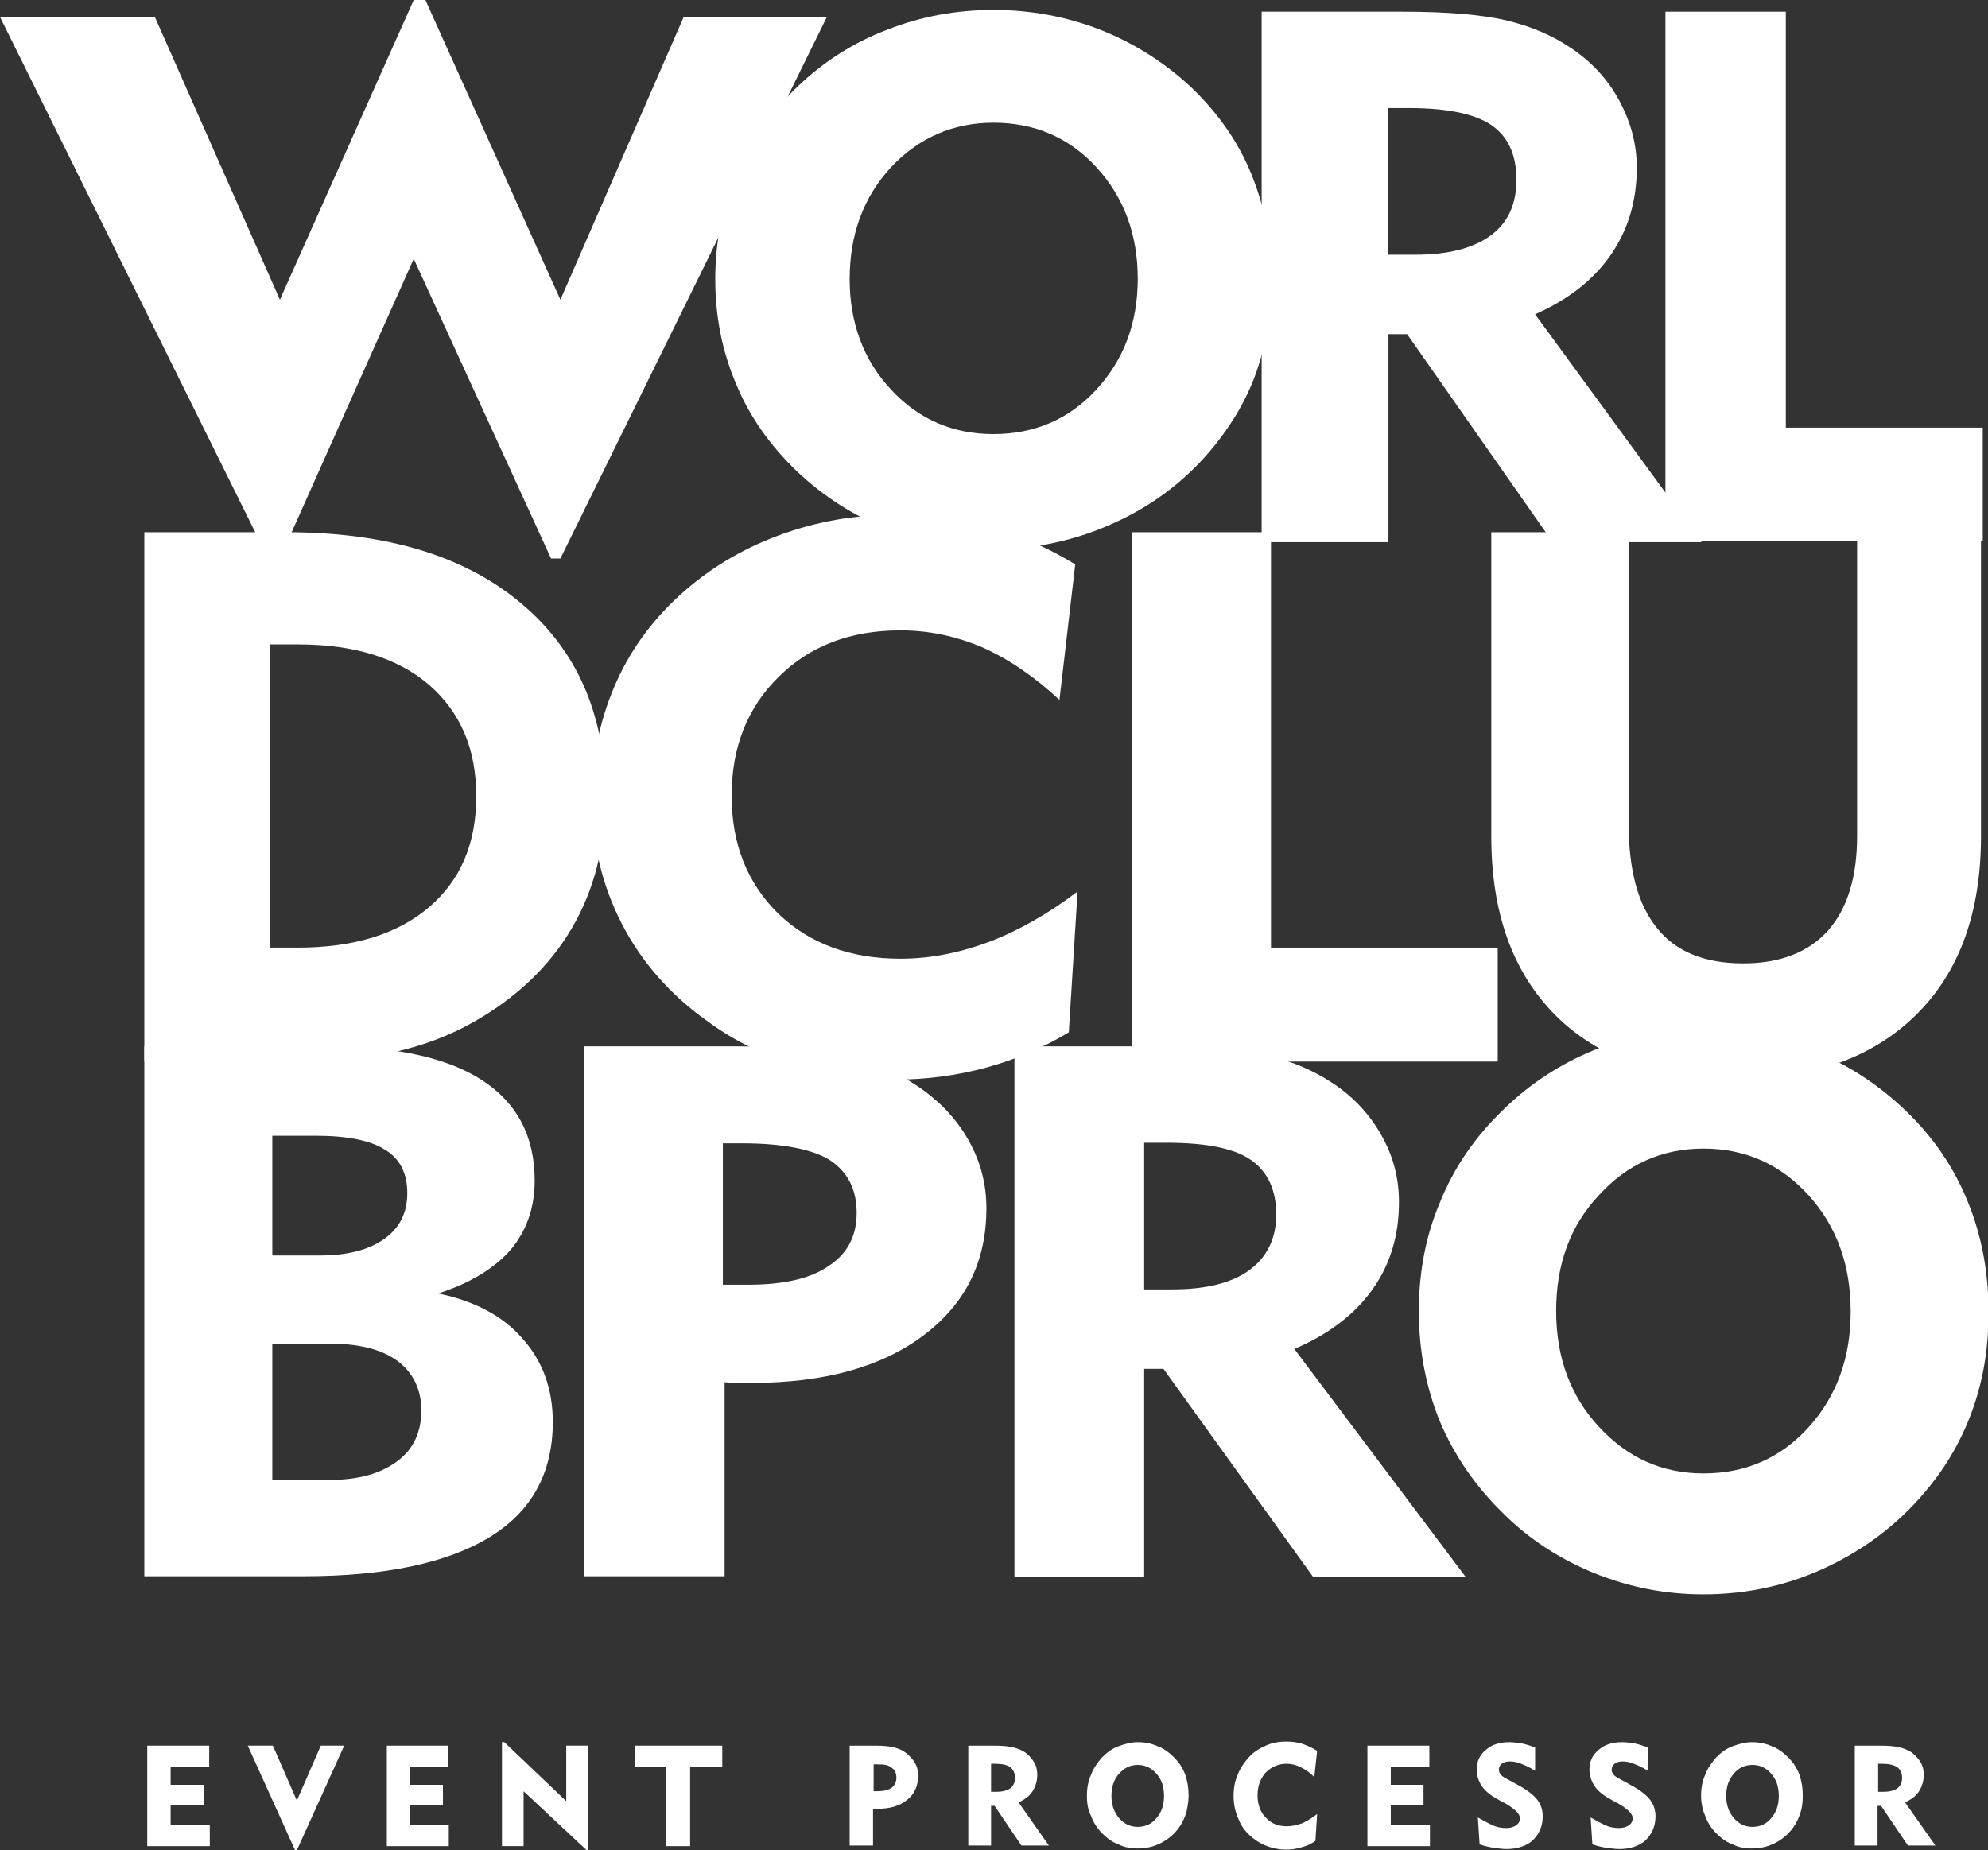
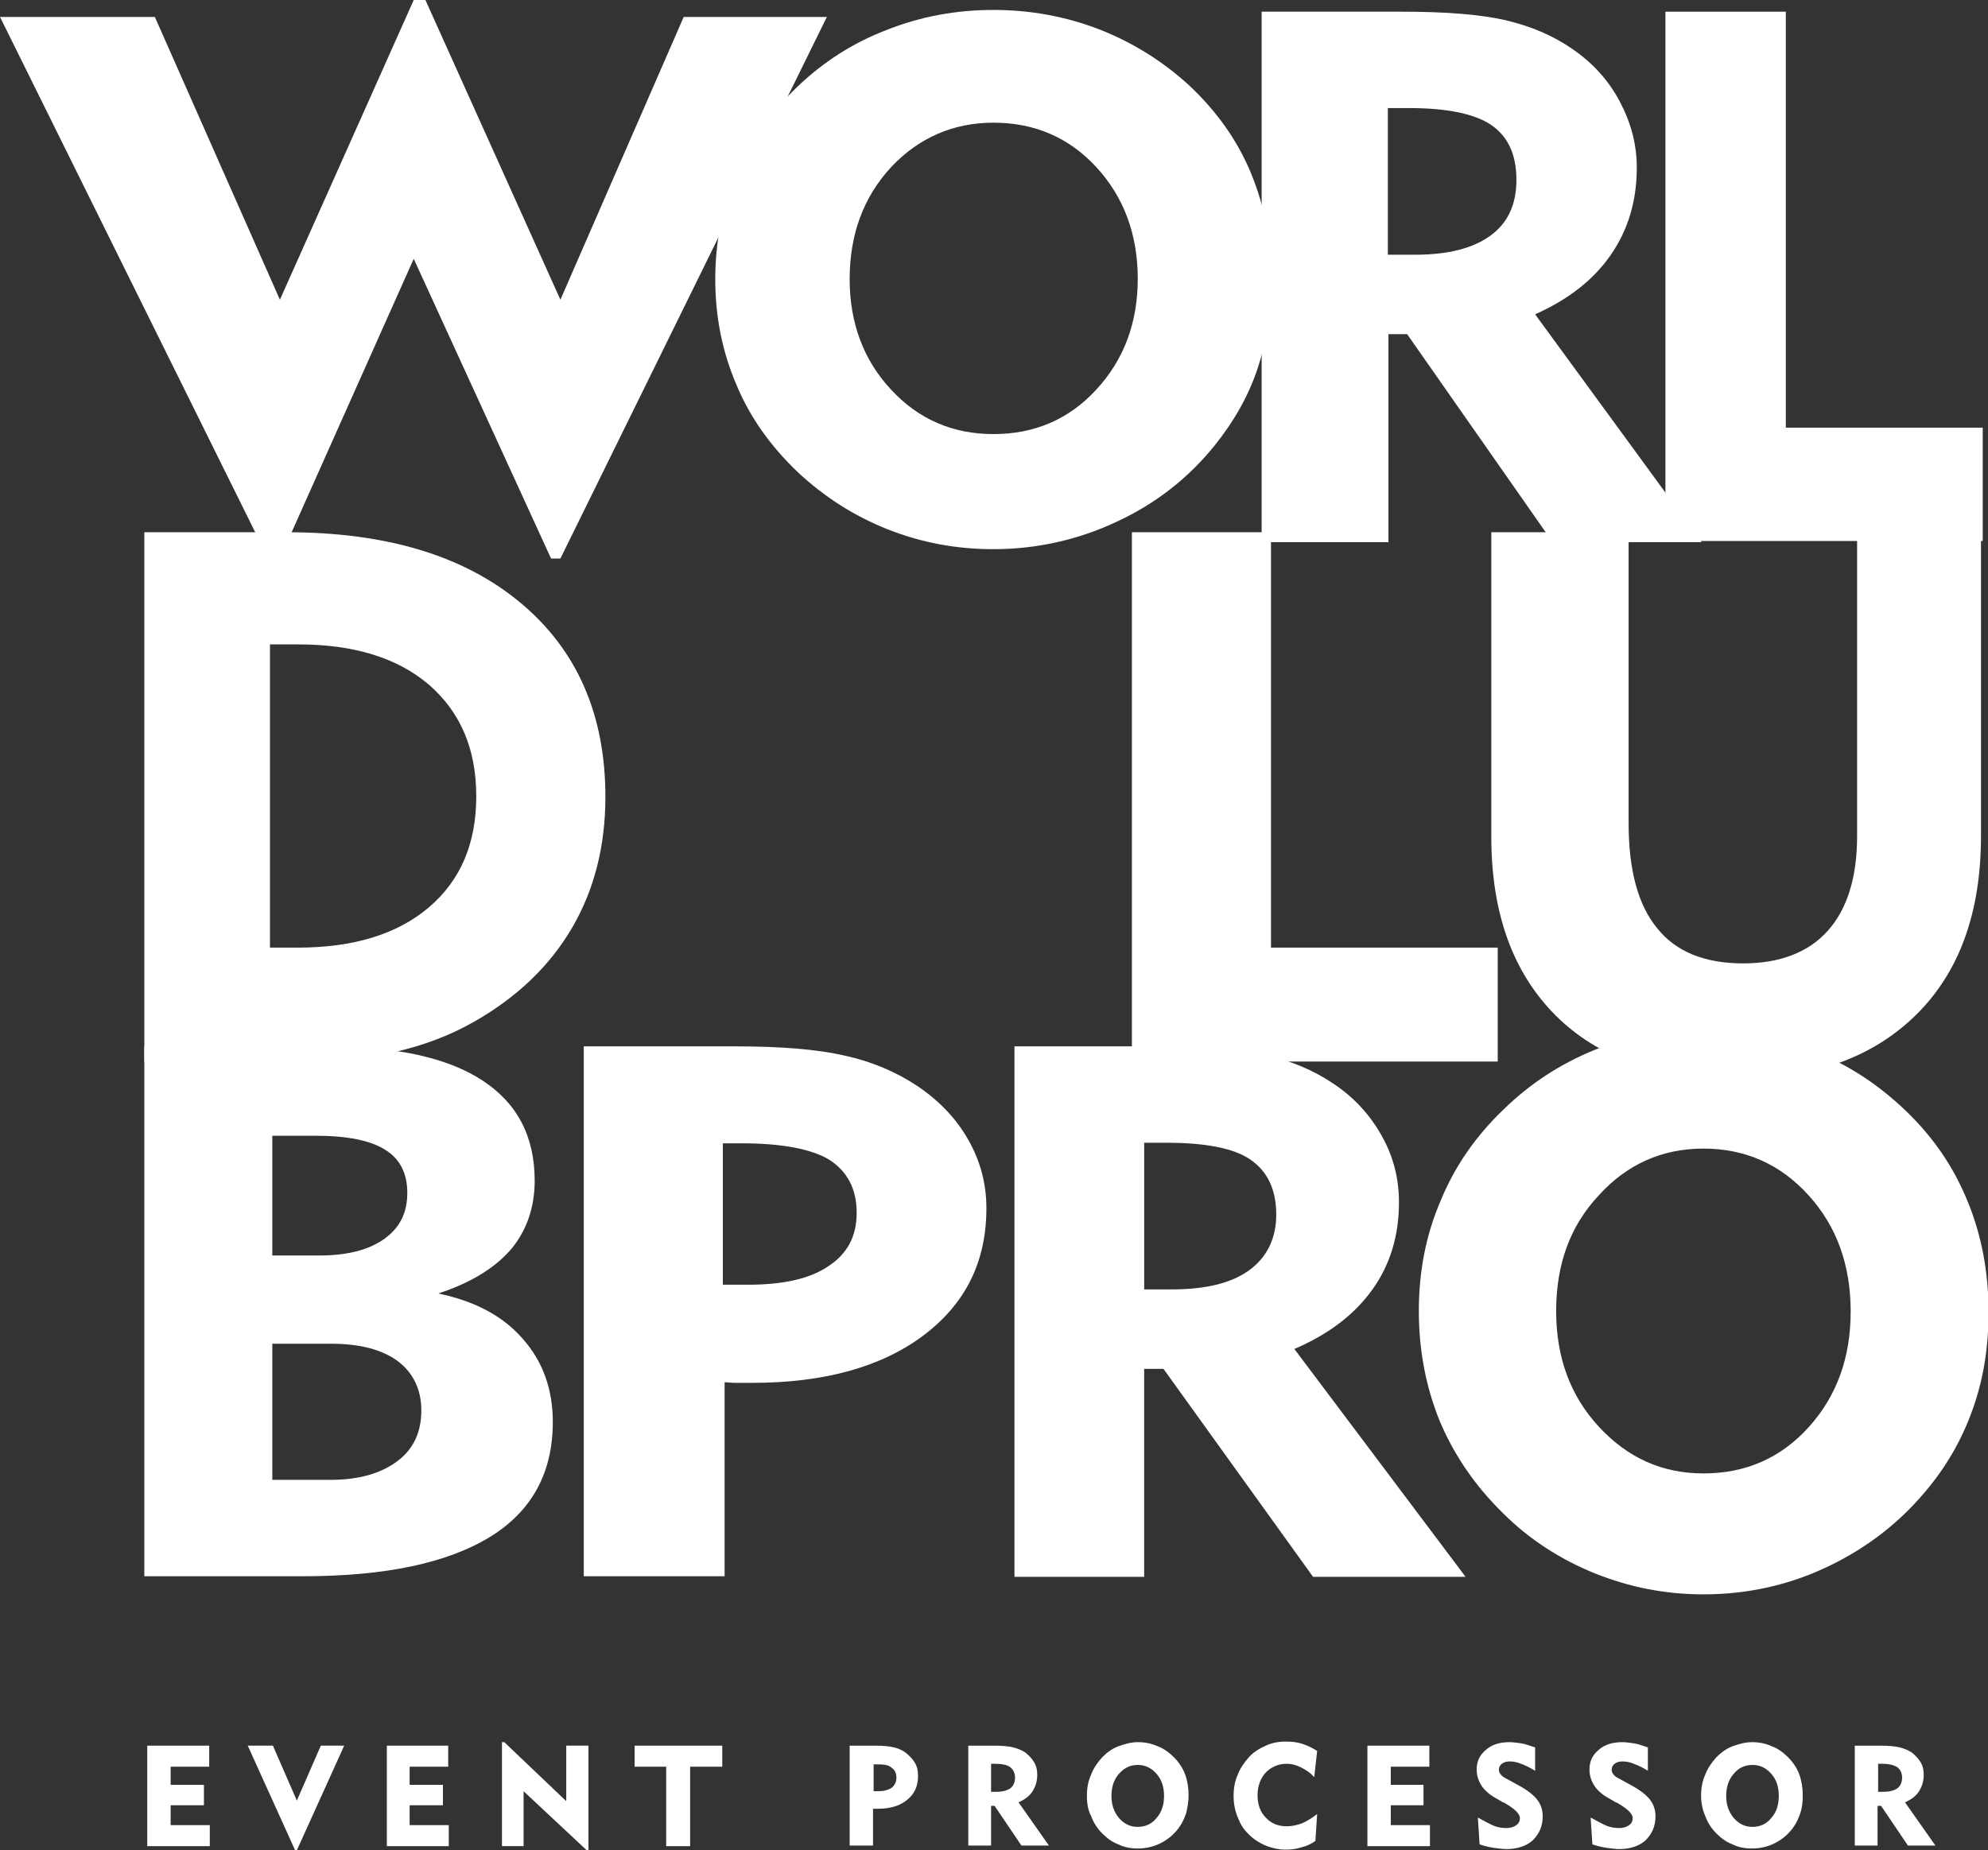
<svg xmlns="http://www.w3.org/2000/svg" id="Слой_1" x="0px" y="0px" viewBox="0 0 340.2 316.7" style="enable-background:new 0 0 340.2 316.7;" xml:space="preserve">
  <rect x="0" y="0" width="340.2" height="316.7" fill="#333333" stroke="none" />
  <style type="text/css"> .st0{fill:#FFFFFF;} </style>
  <g>
    <polygon class="st0" points="45.9,95.6 0,2.9 26.5,2.9 47.9,51.3 70.8,0 72.8,0 95.9,51.3 117,2.9 141.5,2.9 95.9,95.6 94.3,95.6 70.8,44.3 47.9,95.6 45.9,95.6 " />
    <path class="st0" d="M145.4,47.8c0,7.5,2.4,13.9,7.1,18.9c4.7,5.1,10.6,7.6,17.5,7.6c7,0,12.9-2.5,17.6-7.6 c4.7-5.1,7.1-11.4,7.1-19c0-7.6-2.4-14-7.1-19.1c-4.7-5.1-10.6-7.6-17.6-7.6c-6.9,0-12.8,2.6-17.5,7.6 C147.7,33.8,145.4,40.2,145.4,47.8L145.4,47.8z M122.4,47.8c0-6.4,1.2-12.4,3.6-18c2.4-5.6,5.9-10.6,10.5-15 c4.4-4.2,9.5-7.5,15.3-9.7c5.8-2.3,11.9-3.4,18.2-3.4c6.3,0,12.4,1.1,18.3,3.4c5.8,2.3,11,5.6,15.5,9.8c4.5,4.3,8,9.2,10.3,14.8 c2.3,5.6,3.5,11.7,3.5,18.1c0,5.4-0.8,10.5-2.4,15.3c-1.6,4.8-4.1,9.1-7.3,13.1c-4.5,5.6-10.1,10-16.8,13.1 c-6.6,3.1-13.7,4.7-21.1,4.7c-6.3,0-12.3-1.1-18.1-3.4c-5.8-2.3-10.9-5.6-15.4-9.8c-4.6-4.4-8.2-9.4-10.5-15 C123.6,60.2,122.4,54.2,122.4,47.8L122.4,47.8z" />
    <path class="st0" d="M241.2,18.5h-3.7v25.1h4.7c5.6,0,9.9-1.1,12.9-3.3c3-2.2,4.4-5.4,4.4-9.5c0-4.3-1.4-7.4-4.3-9.4 C252.4,19.5,247.7,18.5,241.2,18.5L241.2,18.5z M215.9,92.6V2h24c7.7,0,13.7,0.5,17.9,1.5c4.2,1,8,2.6,11.3,4.9 c3.5,2.4,6.2,5.4,8.1,9c1.9,3.6,2.9,7.3,2.9,11.3c0,5.7-1.5,10.7-4.5,15c-3,4.3-7.3,7.6-12.9,10.1l28.5,39h-25.5l-24.9-35.6h-3.2 v35.6H215.9L215.9,92.6z" />
    <polygon class="st0" points="285,92.6 285,2 305.6,2 305.6,73.2 339.3,73.2 339.3,92.6 285,92.6 " />
    <path class="st0" d="M46.2,162.2H51c9.5,0,17-2.3,22.4-6.9c5.4-4.6,8.1-10.9,8.1-19c0-8.1-2.7-14.4-8.1-19.1 c-5.4-4.6-12.8-6.9-22.4-6.9h-4.8V162.2L46.2,162.2z M24.7,181.7V91.1h24.3c17.1,0,30.4,4,40.1,12.1c9.7,8.1,14.5,19.2,14.5,33.2 c0,8.4-1.9,15.9-5.7,22.4c-3.8,6.5-9.4,11.9-16.8,16.1c-4.2,2.4-8.8,4.1-13.7,5.2c-4.9,1.1-11,1.6-18.3,1.6H24.7L24.7,181.7z" />
-     <path class="st0" d="M181.3,119.8c-4.3-4-8.7-7-13.2-9c-4.5-1.9-9.1-2.9-14-2.9c-8.5,0-15.4,2.6-20.8,7.9 c-5.4,5.3-8.1,12.1-8.1,20.4c0,8.3,2.7,15,8,20.2c5.3,5.1,12.3,7.7,20.9,7.7c5.1,0,10.1-1,15.2-2.9c5-1.9,10.1-4.8,15.1-8.6 l-1.5,24.1c-4.3,2.6-9,4.6-14,6c-5.1,1.4-10.4,2.1-15.9,2.1c-5.9,0-11.5-0.8-16.9-2.5c-5.4-1.7-10.4-4.1-14.9-7.4 c-6.5-4.6-11.4-10.2-14.8-16.8c-3.4-6.6-5.1-13.8-5.1-21.6c0-6.7,1.3-13,3.8-18.9c2.5-5.9,6.2-11.1,11.1-15.6 c4.9-4.5,10.5-7.9,16.9-10.3c6.4-2.4,13.1-3.6,20.2-3.6c5.6,0,11,0.7,16.1,2.1c5.1,1.4,10,3.6,14.6,6.4L181.3,119.8L181.3,119.8z" />
    <polygon class="st0" points="193.7,181.7 193.7,91.1 217.5,91.1 217.5,162.2 256.3,162.2 256.3,181.7 193.7,181.7 " />
    <path class="st0" d="M278.7,91.1v49.8c0,8,1.6,14,4.9,18c3.2,4,8.1,6,14.7,6c6.3,0,11.2-1.9,14.5-5.6c3.3-3.7,5-9.1,5-16.2v-52H339 v52c0,13.1-3.7,23.3-11.1,30.6c-7.4,7.3-17.6,11-30.8,11c-13.3,0-23.6-3.6-30.9-10.9c-7.3-7.3-11-17.5-11-30.6V91.1H278.7 L278.7,91.1z" />
    <path class="st0" d="M46.6,253.3h10c4.8,0,8.6-1.1,11.4-3.2c2.8-2.1,4.1-5,4.1-8.7c0-3.6-1.4-6.4-4-8.4c-2.7-2-6.5-3-11.5-3h-10 V253.3L46.6,253.3z M46.6,214.9h8c4.7,0,8.4-0.9,11.1-2.8c2.7-1.9,4-4.5,4-7.9c0-3.4-1.3-5.9-3.8-7.4c-2.5-1.6-6.5-2.4-11.9-2.4 h-7.4V214.9L46.6,214.9z M24.7,269.7v-90.6h31.2c11.8,0,20.6,1.9,26.6,5.8c6,3.9,9,9.6,9,17.2c0,4.6-1.4,8.6-4.1,11.8 c-2.8,3.2-6.9,5.7-12.4,7.5c6.2,1.3,11,3.8,14.4,7.7c3.5,3.9,5.2,8.7,5.2,14.3c0,8.7-3.6,15.3-10.8,19.7 c-7.2,4.4-17.8,6.7-31.9,6.7H24.7L24.7,269.7z" />
    <path class="st0" d="M127,195.7h-3.3v24.2h4.3c6,0,10.6-1,13.8-3.2c3.2-2.1,4.8-5.1,4.8-9.1c0-4.1-1.6-7.1-4.7-9.1 C138.9,196.7,133.9,195.7,127,195.7L127,195.7z M99.9,269.7v-90.6h25.8c7.9,0,14.2,0.5,18.9,1.6c4.6,1,8.8,2.8,12.4,5.2 c3.7,2.5,6.6,5.5,8.7,9.2c2.1,3.7,3.1,7.6,3.1,11.7c0,9.2-3.6,16.4-10.8,21.8c-7.2,5.4-17,8.1-29.3,8.1c-1.3,0-2.2,0-2.9,0 c-0.6,0-1.2-0.1-1.8-0.1v33.2H99.9L99.9,269.7z" />
    <path class="st0" d="M199.6,195.6h-3.8v25.1h4.8c5.8,0,10.2-1.1,13.2-3.3c3-2.2,4.6-5.4,4.6-9.5c0-4.3-1.5-7.4-4.4-9.4 C211.1,196.5,206.2,195.6,199.6,195.6L199.6,195.6z M173.6,269.7v-90.6h24.6c7.9,0,14,0.5,18.4,1.5c4.4,1,8.2,2.6,11.6,4.9 c3.6,2.4,6.3,5.4,8.3,9c2,3.6,2.9,7.3,2.9,11.3c0,5.7-1.5,10.7-4.6,15c-3.1,4.3-7.5,7.6-13.3,10.1l29.3,39h-26.1l-25.6-35.6h-3.3 v35.6H173.6L173.6,269.7z" />
    <path class="st0" d="M266.3,224.4c0,7.9,2.4,14.5,7.3,19.8c4.9,5.3,10.8,8,17.9,8c7.2,0,13.2-2.6,18-7.9c4.8-5.3,7.2-11.9,7.2-19.8 c0-8-2.4-14.6-7.2-19.9c-4.8-5.3-10.8-8-18-8c-7.1,0-13.1,2.7-17.9,8C268.7,209.8,266.3,216.4,266.3,224.4L266.3,224.4z M242.8,224.4c0-6.7,1.2-13,3.7-18.8c2.4-5.9,6-11.1,10.8-15.7c4.5-4.4,9.7-7.8,15.6-10.2c5.9-2.4,12.1-3.5,18.6-3.5 c6.5,0,12.7,1.2,18.7,3.6c6,2.4,11.2,5.8,15.9,10.3c4.7,4.5,8.2,9.6,10.6,15.5c2.4,5.8,3.6,12.2,3.6,19c0,5.7-0.8,11-2.5,16 c-1.7,5-4.2,9.6-7.5,13.7c-4.7,5.9-10.4,10.4-17.2,13.7c-6.8,3.3-14,4.9-21.6,4.9c-6.5,0-12.6-1.2-18.6-3.6 c-5.9-2.4-11.2-5.8-15.7-10.3c-4.7-4.6-8.3-9.8-10.8-15.7C244,237.4,242.8,231.1,242.8,224.4L242.8,224.4z" />
    <polygon class="st0" points="25.2,316 25.2,298.8 35.8,298.8 35.8,302.4 29.2,302.4 29.2,305.5 34.9,305.5 34.9,309 29.2,309 29.2,312.4 35.9,312.4 35.9,316 25.2,316 " />
    <polygon class="st0" points="50.8,316.7 50.5,316.7 42.4,298.8 46.7,298.8 50.8,308.2 54.9,298.8 58.9,298.8 50.8,316.7 " />
    <polygon class="st0" points="66.2,316 66.2,298.8 76.7,298.8 76.7,302.4 70.1,302.4 70.1,305.5 75.8,305.5 75.8,309 70.1,309 70.1,312.4 76.8,312.4 76.8,316 66.2,316 " />
    <polygon class="st0" points="85.9,316 85.9,298.2 86.3,298.2 96.9,308.3 96.9,298.8 100.7,298.8 100.7,316.7 100.4,316.7 89.6,306.6 89.6,316 85.9,316 " />
    <polygon class="st0" points="114,316 114,302.4 108.6,302.4 108.6,298.8 123.6,298.8 123.6,302.4 118.1,302.4 118.1,316 114,316 " />
    <path class="st0" d="M150.1,302h-0.6v4.6h0.7c1,0,1.8-0.2,2.4-0.6c0.5-0.4,0.8-1,0.8-1.7c0-0.8-0.3-1.4-0.8-1.7 C152.1,302.1,151.3,302,150.1,302L150.1,302z M145.4,316v-17.2h4.4c1.4,0,2.4,0.1,3.2,0.3c0.8,0.2,1.5,0.5,2.1,1 c0.6,0.5,1.1,1,1.5,1.7c0.4,0.7,0.5,1.4,0.5,2.2c0,1.7-0.6,3.1-1.9,4.1c-1.2,1-2.9,1.5-5,1.5c-0.2,0-0.4,0-0.5,0 c-0.1,0-0.2,0-0.3,0v6.3H145.4L145.4,316z" />
    <path class="st0" d="M170.3,301.9h-0.7v4.8h0.9c1,0,1.8-0.2,2.4-0.6c0.5-0.4,0.8-1,0.8-1.8c0-0.8-0.3-1.4-0.8-1.8 C172.4,302.1,171.5,301.9,170.3,301.9L170.3,301.9z M165.7,316v-17.2h4.4c1.4,0,2.5,0.1,3.3,0.3c0.8,0.2,1.5,0.5,2.1,0.9 c0.6,0.5,1.1,1,1.5,1.7c0.4,0.7,0.5,1.4,0.5,2.1c0,1.1-0.3,2-0.8,2.8c-0.5,0.8-1.3,1.4-2.4,1.9l5.2,7.4h-4.7l-4.6-6.8h-0.6v6.8 H165.7L165.7,316z" />
    <path class="st0" d="M190.2,307.4c0,1.5,0.4,2.7,1.3,3.8c0.9,1,1.9,1.5,3.2,1.5c1.3,0,2.4-0.5,3.2-1.5c0.9-1,1.3-2.3,1.3-3.8 c0-1.5-0.4-2.8-1.3-3.8c-0.9-1-1.9-1.5-3.2-1.5c-1.3,0-2.3,0.5-3.2,1.5C190.6,304.6,190.2,305.9,190.2,307.4L190.2,307.4z M186,307.4c0-1.3,0.2-2.5,0.7-3.6c0.4-1.1,1.1-2.1,1.9-3c0.8-0.8,1.7-1.5,2.8-1.9c1.1-0.4,2.2-0.7,3.3-0.7c1.2,0,2.3,0.2,3.4,0.7 c1.1,0.4,2,1.1,2.8,1.9c0.8,0.8,1.5,1.8,1.9,2.9c0.4,1.1,0.6,2.3,0.6,3.6c0,1.1-0.2,2.1-0.4,3c-0.3,0.9-0.7,1.8-1.3,2.6 c-0.8,1.1-1.9,2-3.1,2.6c-1.2,0.6-2.5,0.9-3.9,0.9c-1.2,0-2.3-0.2-3.3-0.7c-1.1-0.4-2-1.1-2.8-1.9c-0.9-0.9-1.5-1.9-1.9-3 C186.2,309.9,186,308.7,186,307.4L186,307.4z" />
    <path class="st0" d="M224.9,304.2c-0.7-0.8-1.5-1.3-2.3-1.7c-0.8-0.4-1.6-0.6-2.4-0.6c-1.4,0-2.6,0.5-3.6,1.5 c-0.9,1-1.4,2.3-1.4,3.9c0,1.6,0.5,2.9,1.4,3.8c0.9,1,2.1,1.5,3.6,1.5c0.9,0,1.7-0.2,2.6-0.5c0.9-0.4,1.7-0.9,2.6-1.6l-0.3,4.6 c-0.7,0.5-1.5,0.9-2.4,1.1c-0.9,0.3-1.8,0.4-2.7,0.4c-1,0-2-0.2-2.9-0.5c-0.9-0.3-1.8-0.8-2.6-1.4c-1.1-0.9-2-1.9-2.5-3.2 c-0.6-1.3-0.9-2.6-0.9-4.1c0-1.3,0.2-2.5,0.7-3.6c0.4-1.1,1.1-2.1,1.9-3c0.8-0.9,1.8-1.5,2.9-2c1.1-0.5,2.2-0.7,3.5-0.7 c1,0,1.9,0.1,2.8,0.4c0.9,0.3,1.7,0.7,2.5,1.2L224.9,304.2L224.9,304.2z" />
    <polygon class="st0" points="234,316 234,298.8 244.6,298.8 244.6,302.4 238,302.4 238,305.5 243.6,305.5 243.6,309 238,309 238,312.4 244.7,312.4 244.7,316 234,316 " />
    <path class="st0" d="M252.9,311.1c1.1,0.6,2,1.1,2.7,1.4c0.7,0.3,1.5,0.4,2.2,0.4c0.7,0,1.3-0.2,1.7-0.5c0.4-0.3,0.6-0.7,0.6-1.2 c0-0.7-0.8-1.5-2.3-2.4c-0.2-0.1-0.4-0.3-0.6-0.3l-1.2-0.7c-1.1-0.6-2-1.4-2.5-2.2c-0.5-0.8-0.8-1.7-0.8-2.7c0-1.4,0.5-2.5,1.6-3.4 c1-0.9,2.4-1.3,4-1.3c0.6,0,1.3,0.1,2,0.2c0.7,0.1,1.5,0.4,2.4,0.7v4c-0.8-0.5-1.6-0.9-2.4-1.2c-0.7-0.3-1.4-0.4-1.9-0.4 c-0.6,0-1,0.1-1.4,0.4c-0.3,0.2-0.5,0.6-0.5,1c0,0.3,0.1,0.6,0.3,0.8c0.2,0.3,0.5,0.5,0.9,0.7l2,1.1c1.7,0.9,2.8,1.8,3.4,2.6 c0.6,0.8,0.9,1.7,0.9,2.8c0,1.7-0.6,3-1.7,4.1c-1.1,1-2.7,1.5-4.5,1.5c-0.6,0-1.3-0.1-2.1-0.2c-0.7-0.1-1.6-0.3-2.5-0.6 L252.9,311.1L252.9,311.1z" />
    <path class="st0" d="M272.2,311.1c1.1,0.6,2,1.1,2.7,1.4c0.7,0.3,1.5,0.4,2.2,0.4c0.7,0,1.3-0.2,1.7-0.5c0.4-0.3,0.6-0.7,0.6-1.2 c0-0.7-0.8-1.5-2.3-2.4c-0.2-0.1-0.4-0.3-0.6-0.3l-1.2-0.7c-1.1-0.6-2-1.4-2.5-2.2c-0.5-0.8-0.8-1.7-0.8-2.7c0-1.4,0.5-2.5,1.6-3.4 c1-0.9,2.4-1.3,4-1.3c0.6,0,1.3,0.1,2,0.2c0.7,0.1,1.5,0.4,2.4,0.7v4c-0.8-0.5-1.6-0.9-2.4-1.2c-0.7-0.3-1.4-0.4-1.9-0.4 c-0.6,0-1,0.1-1.4,0.4c-0.3,0.2-0.5,0.6-0.5,1c0,0.3,0.1,0.6,0.3,0.8c0.2,0.3,0.5,0.5,0.9,0.7l2,1.1c1.7,0.9,2.8,1.8,3.4,2.6 c0.6,0.8,0.9,1.7,0.9,2.8c0,1.7-0.6,3-1.7,4.1c-1.1,1-2.7,1.5-4.5,1.5c-0.6,0-1.3-0.1-2.1-0.2c-0.7-0.1-1.6-0.3-2.5-0.6 L272.2,311.1L272.2,311.1z" />
    <path class="st0" d="M295.4,307.4c0,1.5,0.4,2.7,1.3,3.8c0.9,1,1.9,1.5,3.2,1.5c1.3,0,2.4-0.5,3.2-1.5c0.9-1,1.3-2.3,1.3-3.8 c0-1.5-0.4-2.8-1.3-3.8c-0.9-1-1.9-1.5-3.2-1.5c-1.3,0-2.4,0.5-3.2,1.5C295.8,304.6,295.4,305.9,295.4,307.4L295.4,307.4z M291.1,307.4c0-1.3,0.2-2.5,0.7-3.6c0.4-1.1,1.1-2.1,1.9-3c0.8-0.8,1.7-1.5,2.8-1.9c1.1-0.4,2.2-0.7,3.3-0.7 c1.2,0,2.3,0.2,3.4,0.7c1.1,0.4,2,1.1,2.8,1.9c0.8,0.8,1.5,1.8,1.9,2.9c0.4,1.1,0.6,2.3,0.6,3.6c0,1.1-0.1,2.1-0.4,3 c-0.3,0.9-0.7,1.8-1.3,2.6c-0.8,1.1-1.9,2-3.1,2.6c-1.2,0.6-2.5,0.9-3.9,0.9c-1.2,0-2.3-0.2-3.3-0.7c-1.1-0.4-2-1.1-2.8-1.9 c-0.9-0.9-1.5-1.9-1.9-3C291.4,309.9,291.1,308.7,291.1,307.4L291.1,307.4z" />
    <path class="st0" d="M322.1,301.9h-0.7v4.8h0.9c1,0,1.8-0.2,2.4-0.6c0.5-0.4,0.8-1,0.8-1.8c0-0.8-0.3-1.4-0.8-1.8 C324.1,302.1,323.2,301.9,322.1,301.9L322.1,301.9z M317.4,316v-17.2h4.4c1.4,0,2.5,0.1,3.3,0.3c0.8,0.2,1.5,0.5,2.1,0.9 c0.6,0.5,1.1,1,1.5,1.7c0.4,0.7,0.5,1.4,0.5,2.1c0,1.1-0.3,2-0.8,2.8c-0.5,0.8-1.3,1.4-2.4,1.9l5.2,7.4h-4.7l-4.6-6.8h-0.6v6.8 H317.4L317.4,316z" />
  </g>
</svg>